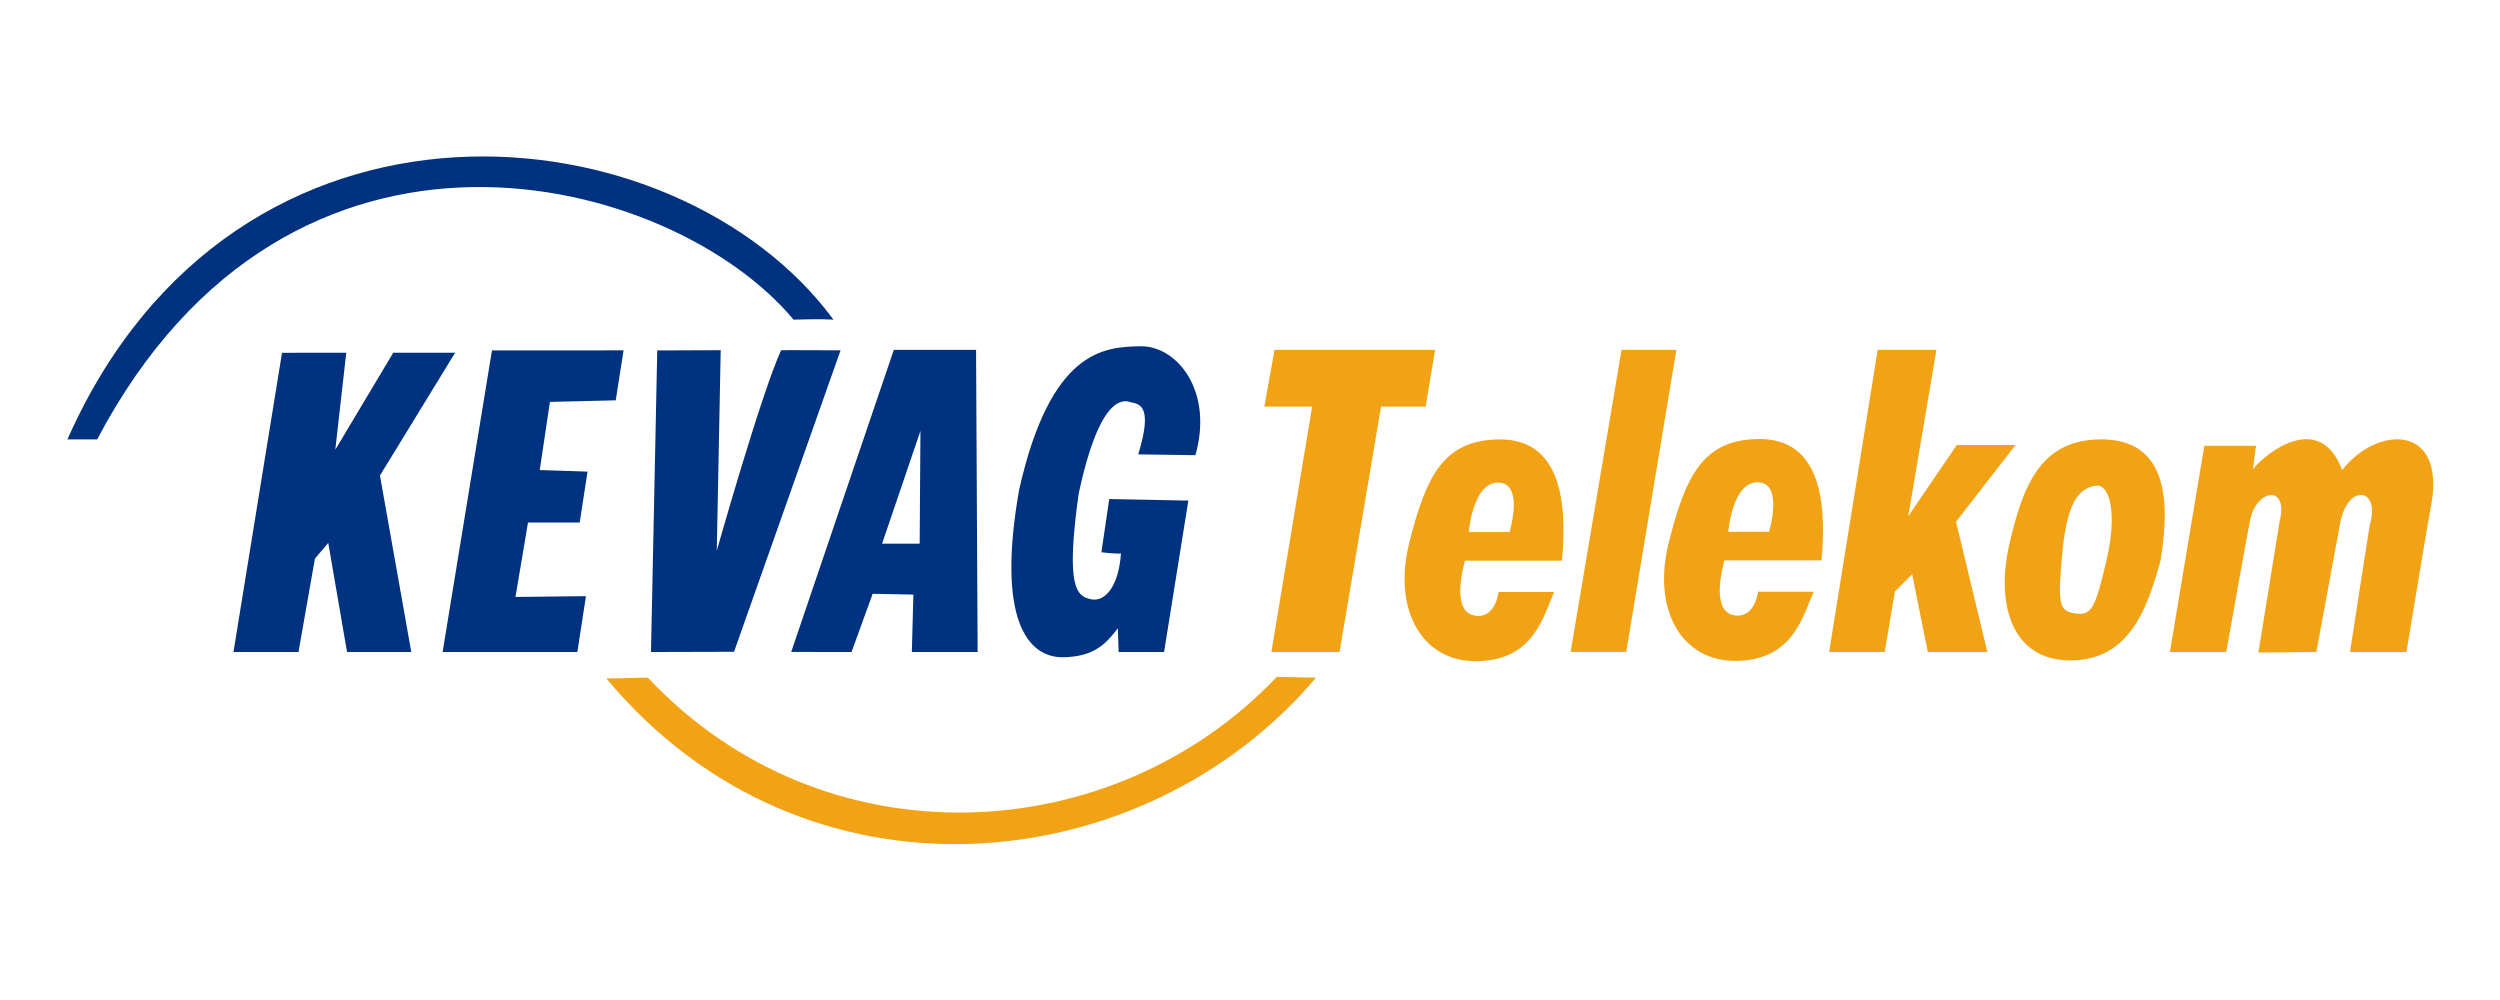
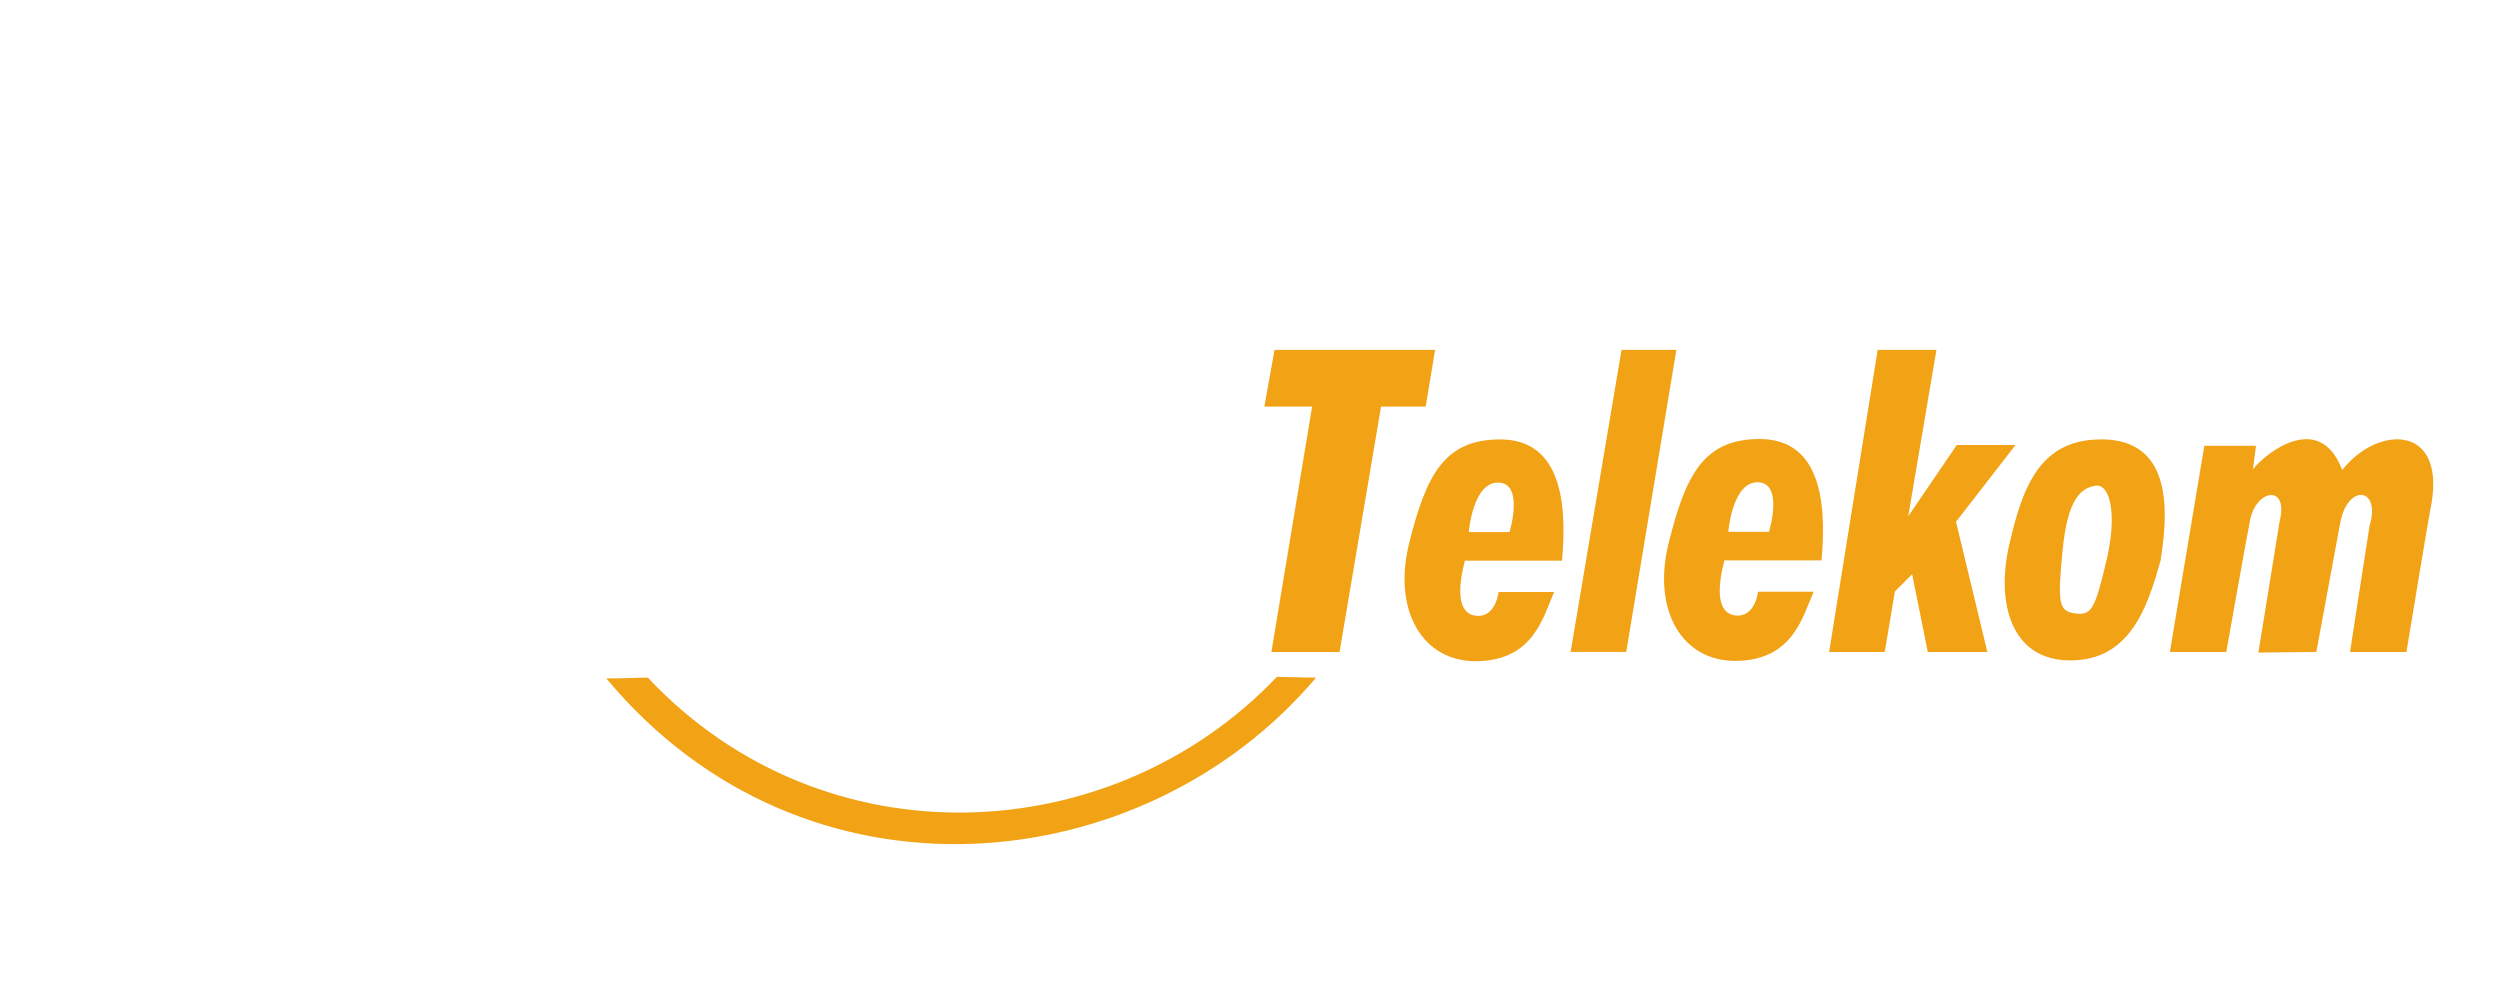
<svg xmlns="http://www.w3.org/2000/svg" xml:space="preserve" viewBox="0 0 300 120">
-   <path d="m426 249.3-62 382h83L468 512l17-20 24 139.3h82L551 406l96-156.8h-79L494 373l14-123.8Zm268-3-63 385h172l11-71.3-90 1 16-95h66l10-65-61-2 13-87 84-2 10-63.8zm211 0-8 385 106-.3 136-384.8s-77-.6-76 0c-26.3 58.4-82 255.8-82 255.8l5-256zm248 385 27-74.3 52 1-2 73.3h84l-2-385.7h-105l-131 385.6M1192 493h48l1-144zm290-57 101 2-31 193.3h-58l-1-30.3c-15.3 20-30.3 36-69 37-47.7 1-85.7-51-57-214 40.3-178.4 108.3-182.3 155-183 46.7-.7 93.3 57.3 70 139-12 0-60.3-1-73-1 20.7-67-1.3-64-11-67s-39-4.7-65 117c-17 121.3-2.3 131.3 16 135 18.3 3.7 35.3-17.7 38-59 1 2-25-1-25-1zM152 359.9h38c247-469 734-339 889-152.9 8.3-.3 37-1 51 0C929.5-65 366.5-124.6 152 359.9Z" data-name="Farbfüllung 1" style="fill-rule:evenodd;fill:#00327f" transform="matrix(.094 0 0 .094 -6.2 18.9)" />
  <path d="M840 665c25 0 38.5-1 53-1 224.5 239 592.5 220.5 803-1 12 0 35.5 1 50 1-219.5 260-652.5 305.5-906 1zm853-419.4h205l-12 72.4h-57l-53 313.3h-87l52-313.3h-61zm443 0h70l-64 385.6h-71zm327 0h75L2502 458l62-91h75l-76 98 40 166.3h-76l-20-99.3-22 22-13 77.3h-71zm-403 269.1h-124c-8 30.5-11.5 67.3 14 70.3s29-30.3 29-30.3h71c-14 31-25.5 86.3-97 88.3s-109.5-65.5-88-151 44-132.1 116-132.1 87 69.4 79 154.9zm-119-36.5h52s19-62.2-14-63.2-38 63.3-38 63.3zm450.3 36.1h-124c-8 30.5-11.6 67.3 14 70.3 25.4 3 29-30.3 29-30.3h71c-14 31-25.6 86.3-97 88.3-71.6 2-109.6-65.5-88-151 21.4-85.5 44-132.2 116-132.2s87 69.4 79 155zm-119-36.5h52s19-62.2-14-63.2-38 63.2-38 63.2zm475.7-118c78 0 91 65.7 76 155.2-16.5 58.5-38.5 127-115 127s-95-74.5-78-148 39-134.1 117-134.1zm-7 59.2c18-3 28.5 34.3 14 95.8s-19 70.2-40 67.2-22.5-12.5-16-80 24-80 42-83zm139-51-44 263.3h72s27.5-154.8 30-166.3c7-42 50.5-48.8 38 0-2 13.3-27 167-27 167l74-.8 30-162.2c8.5-53.5 53-48.8 38 1-1.5 8.3-25 161.3-25 161.3h72s26.5-160.3 30-179.3c25-113.5-67-111-112-53-28.5-76-97-22.5-114-1l4-30z" data-name="Farbfüllung 2" style="fill:#f2a215;fill-rule:evenodd" transform="matrix(.094 0 0 .094 -6.2 18.9)" />
</svg>